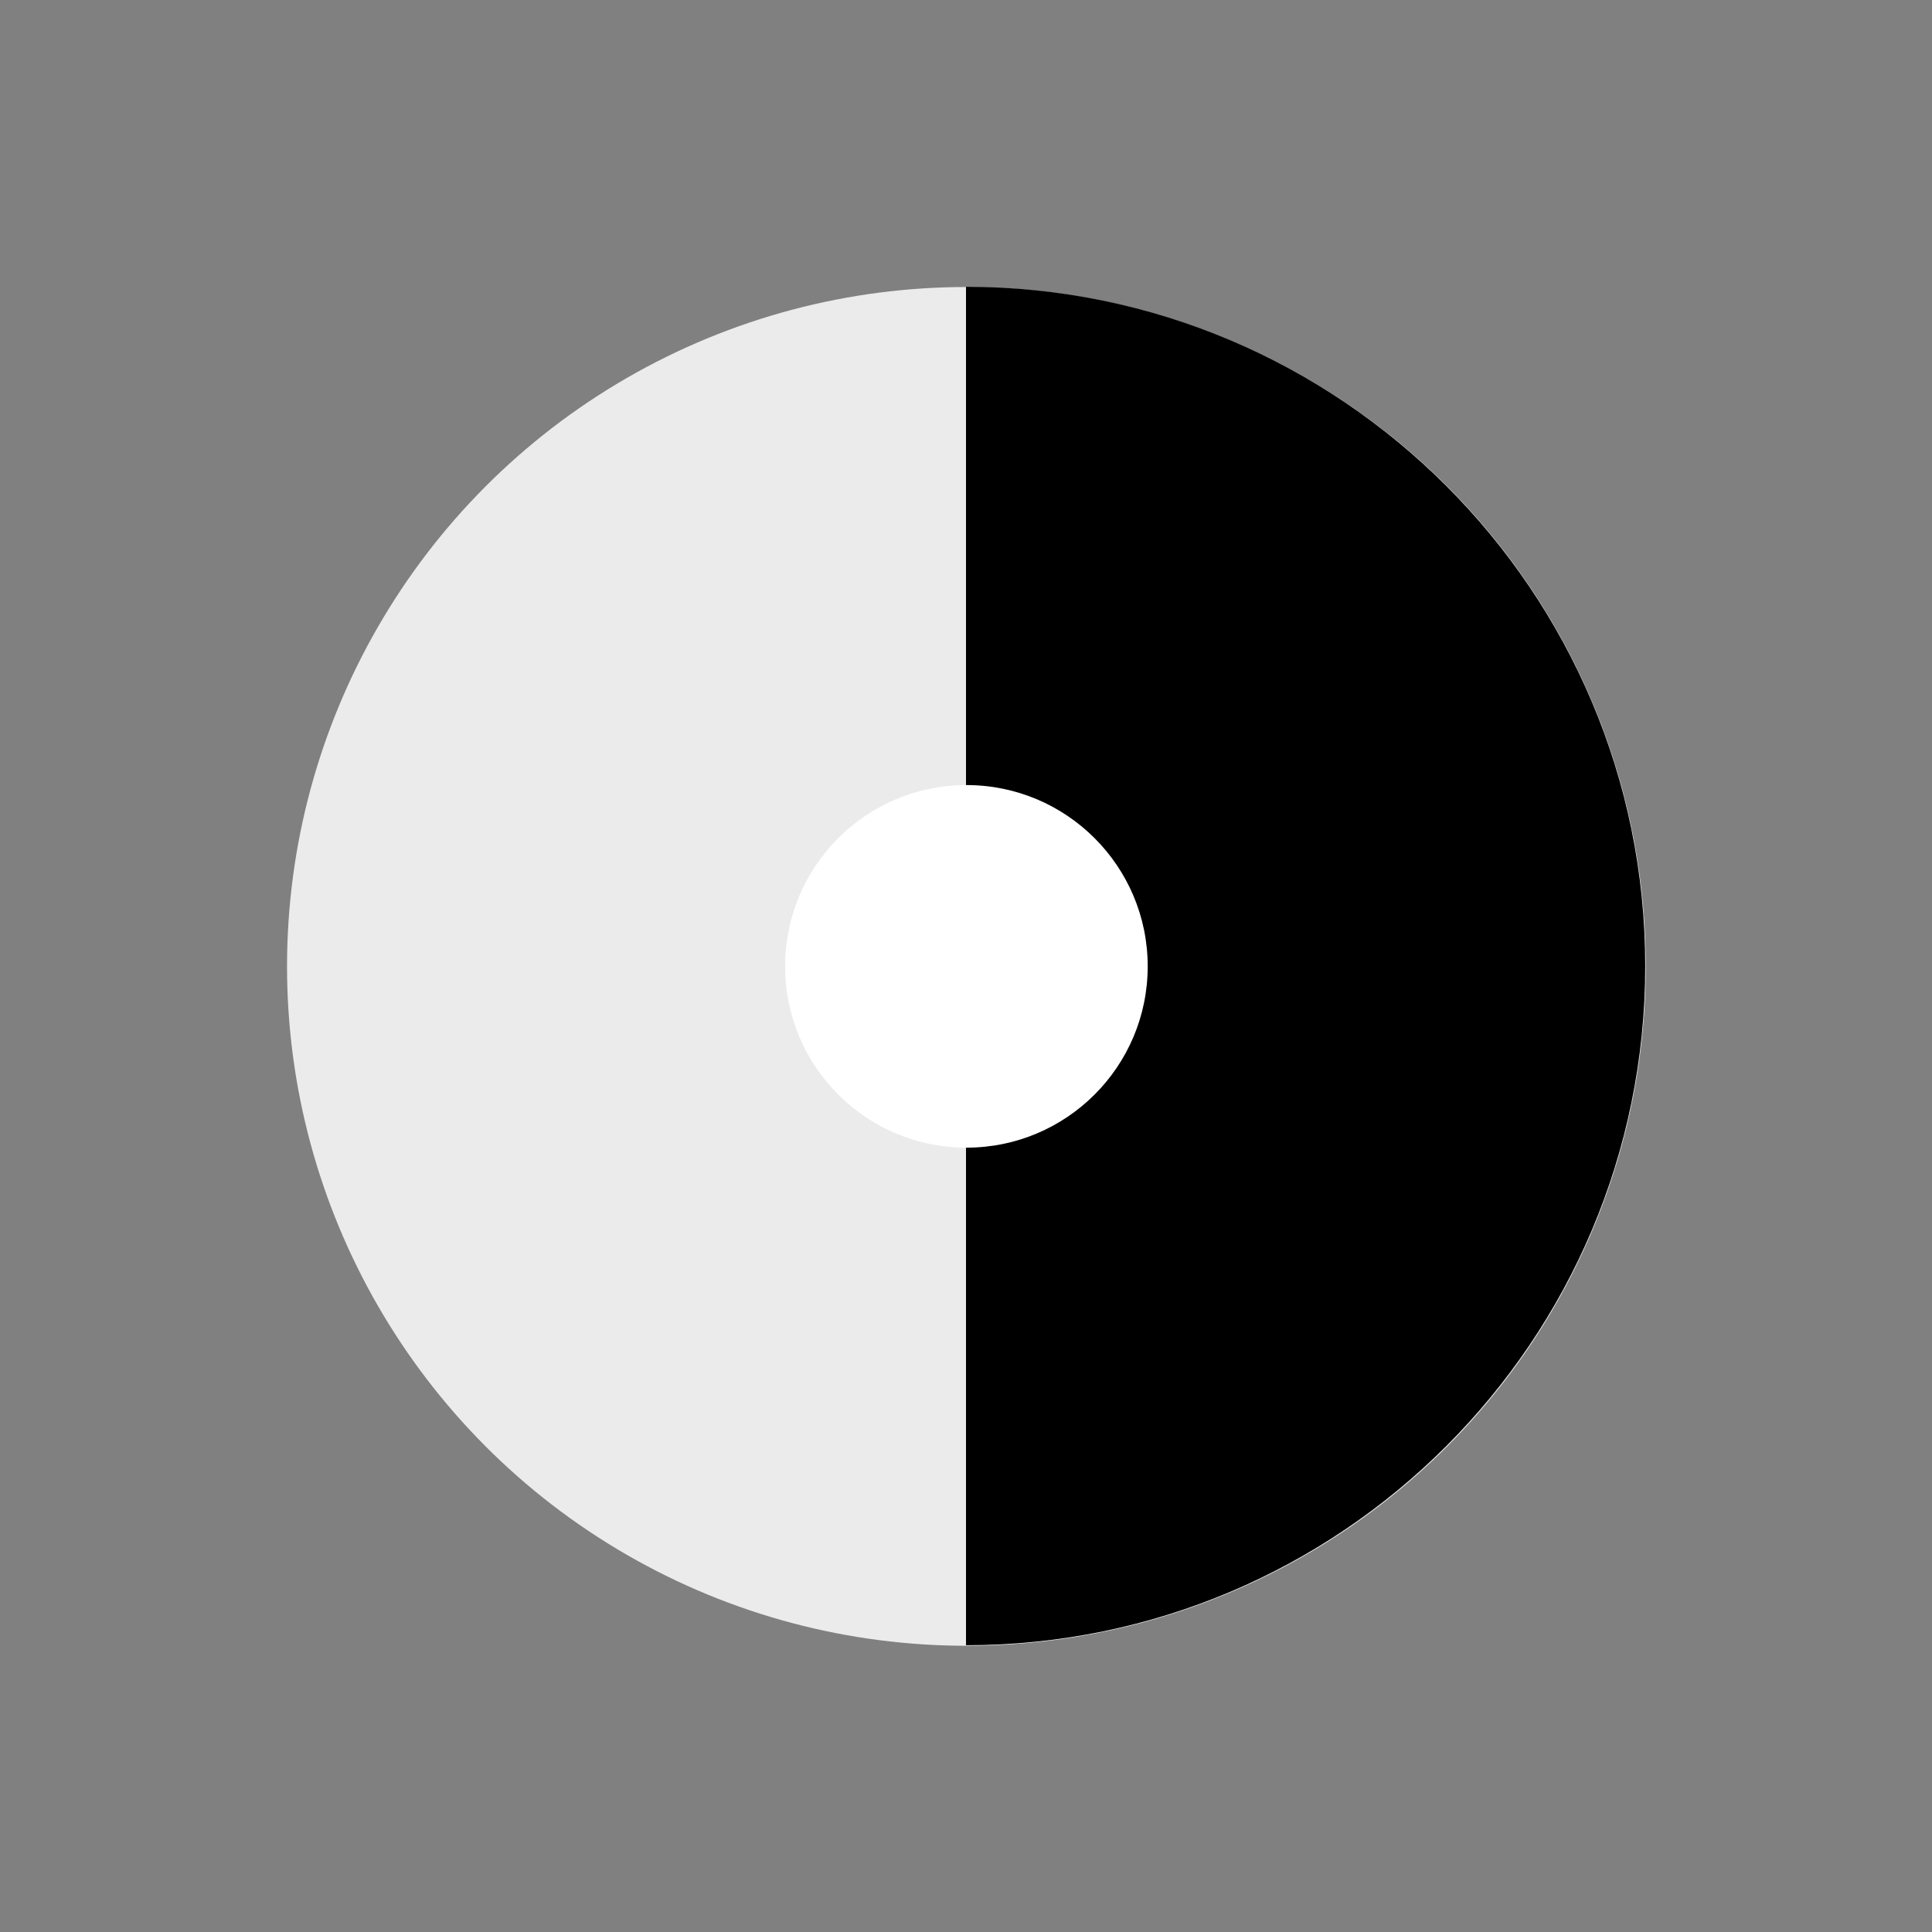
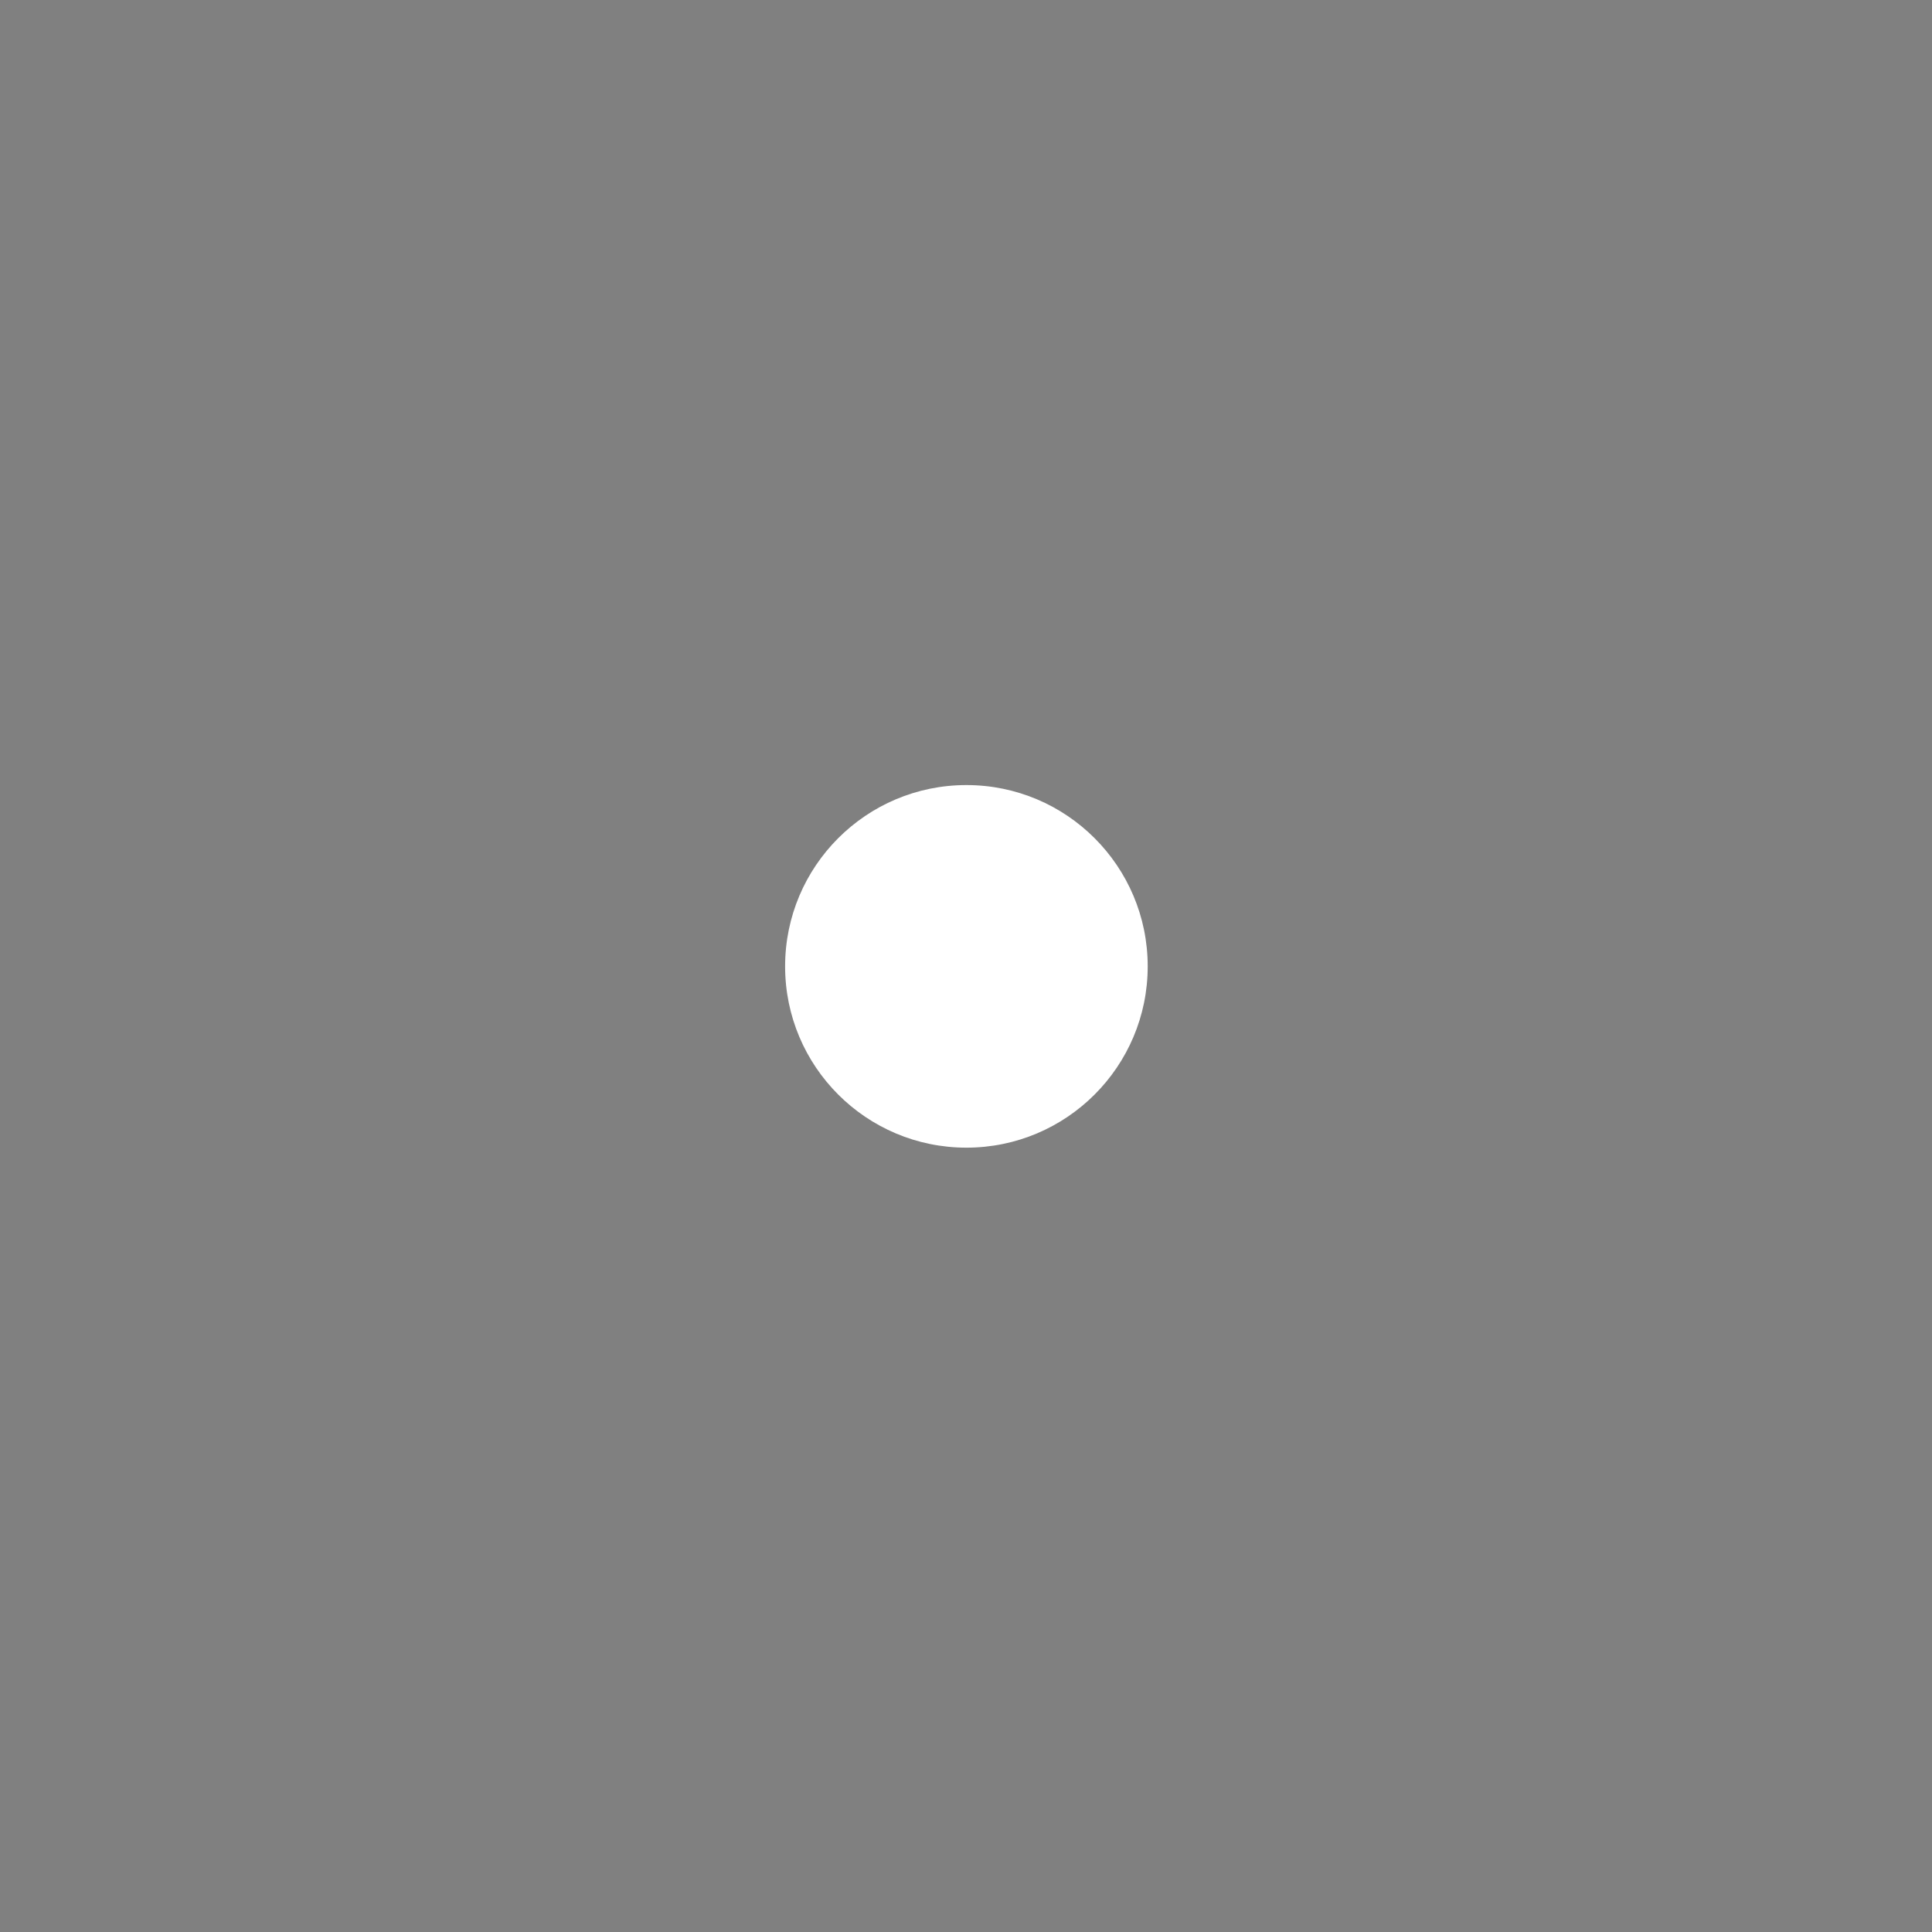
<svg xmlns="http://www.w3.org/2000/svg" preserveAspectRatio="xMinYMid" viewBox="0 0 64 64" fill-rule="evenodd" clip-rule="evenodd" stroke-linejoin="round" stroke-miterlimit="1.414">
  <rect x="0" y="0" width="64" height="64" fill="#808080" stroke="none" />
-   <circle cx="36.024" cy="32.131" r="15.607" fill="#ebebeb" transform="translate(-19.933 -14.32) scale(1.442)" />
-   <path d="M32 9.5c12.418 0 22.5 10.082 22.5 22.5S44.418 54.5 32 54.5v-45z" />
  <circle cx="32.545" cy="27.263" r="13.496" fill="#fff" transform="translate(17.531 19.88) scale(.445)" />
</svg>